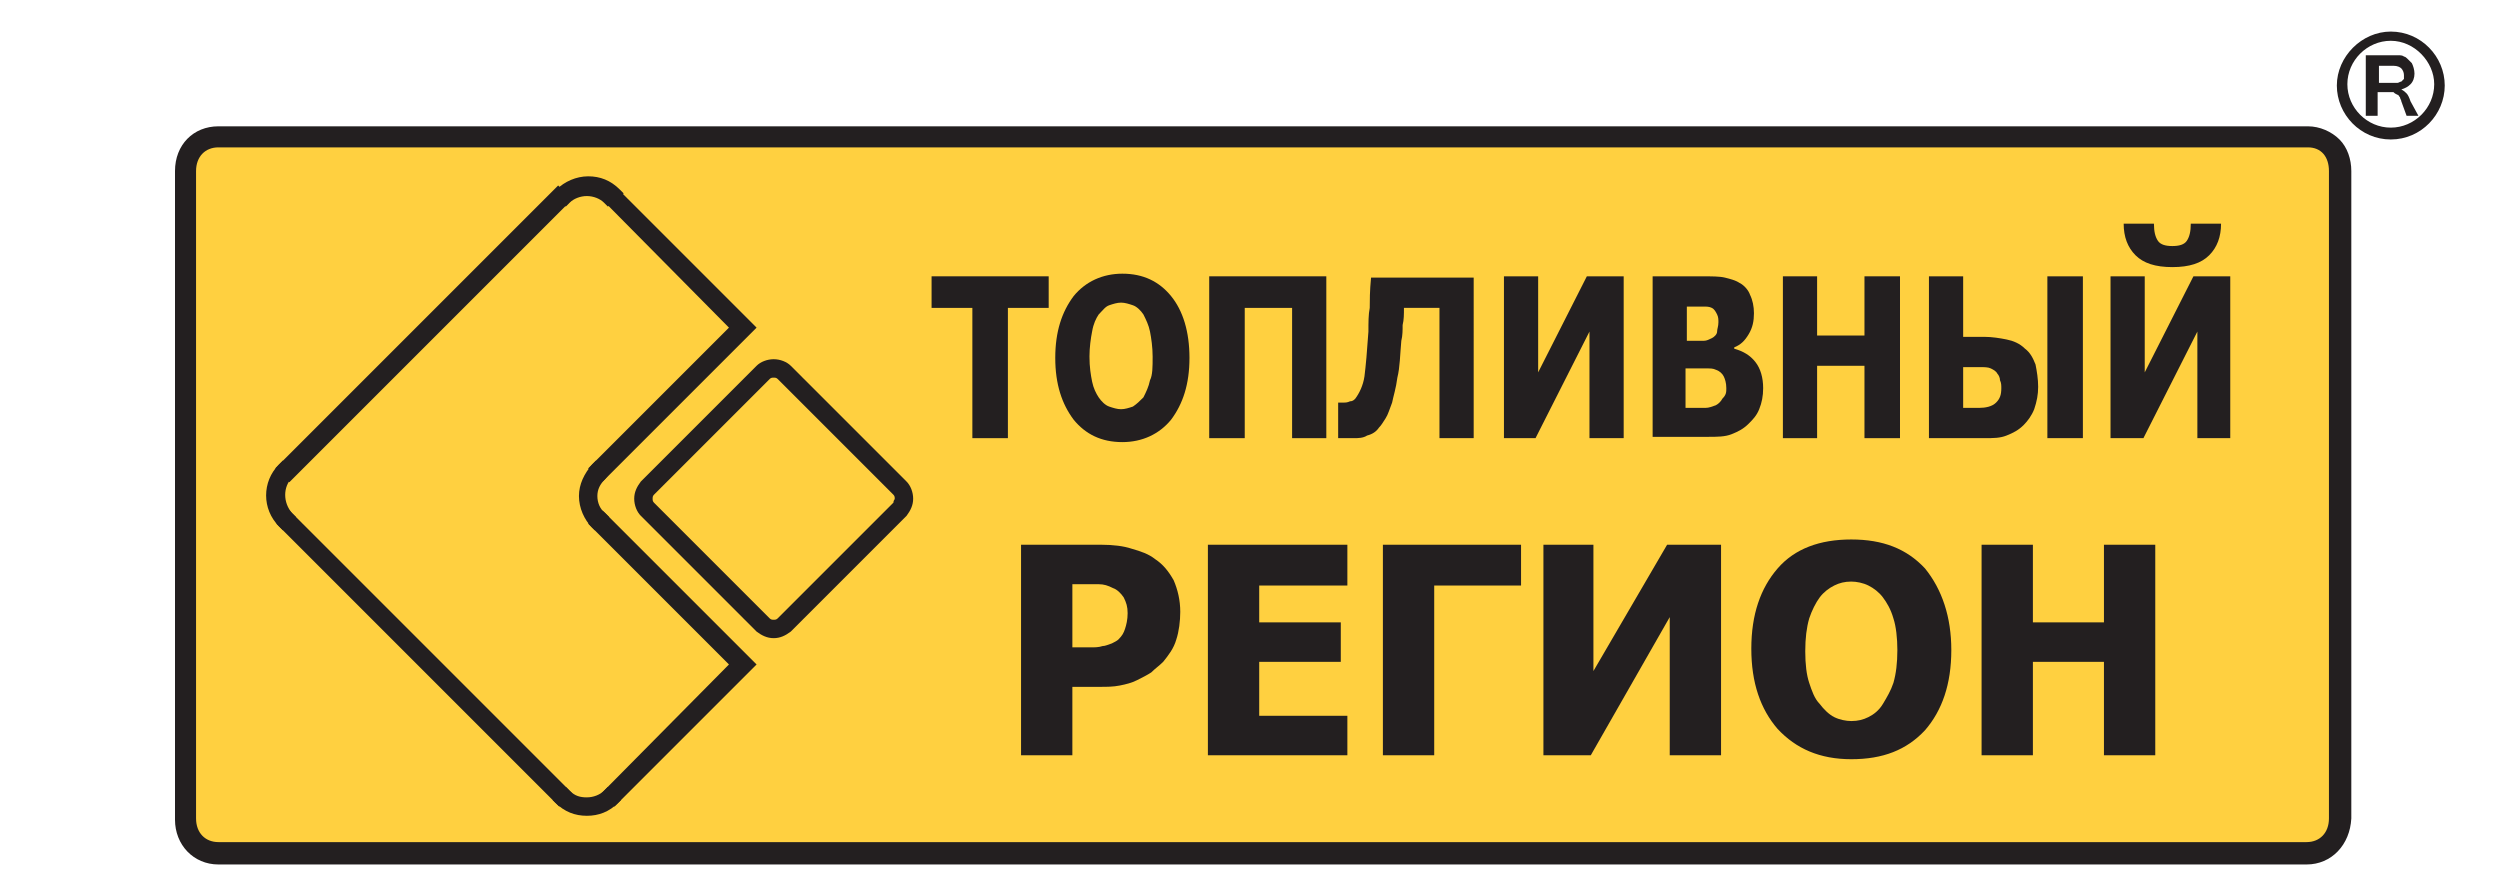
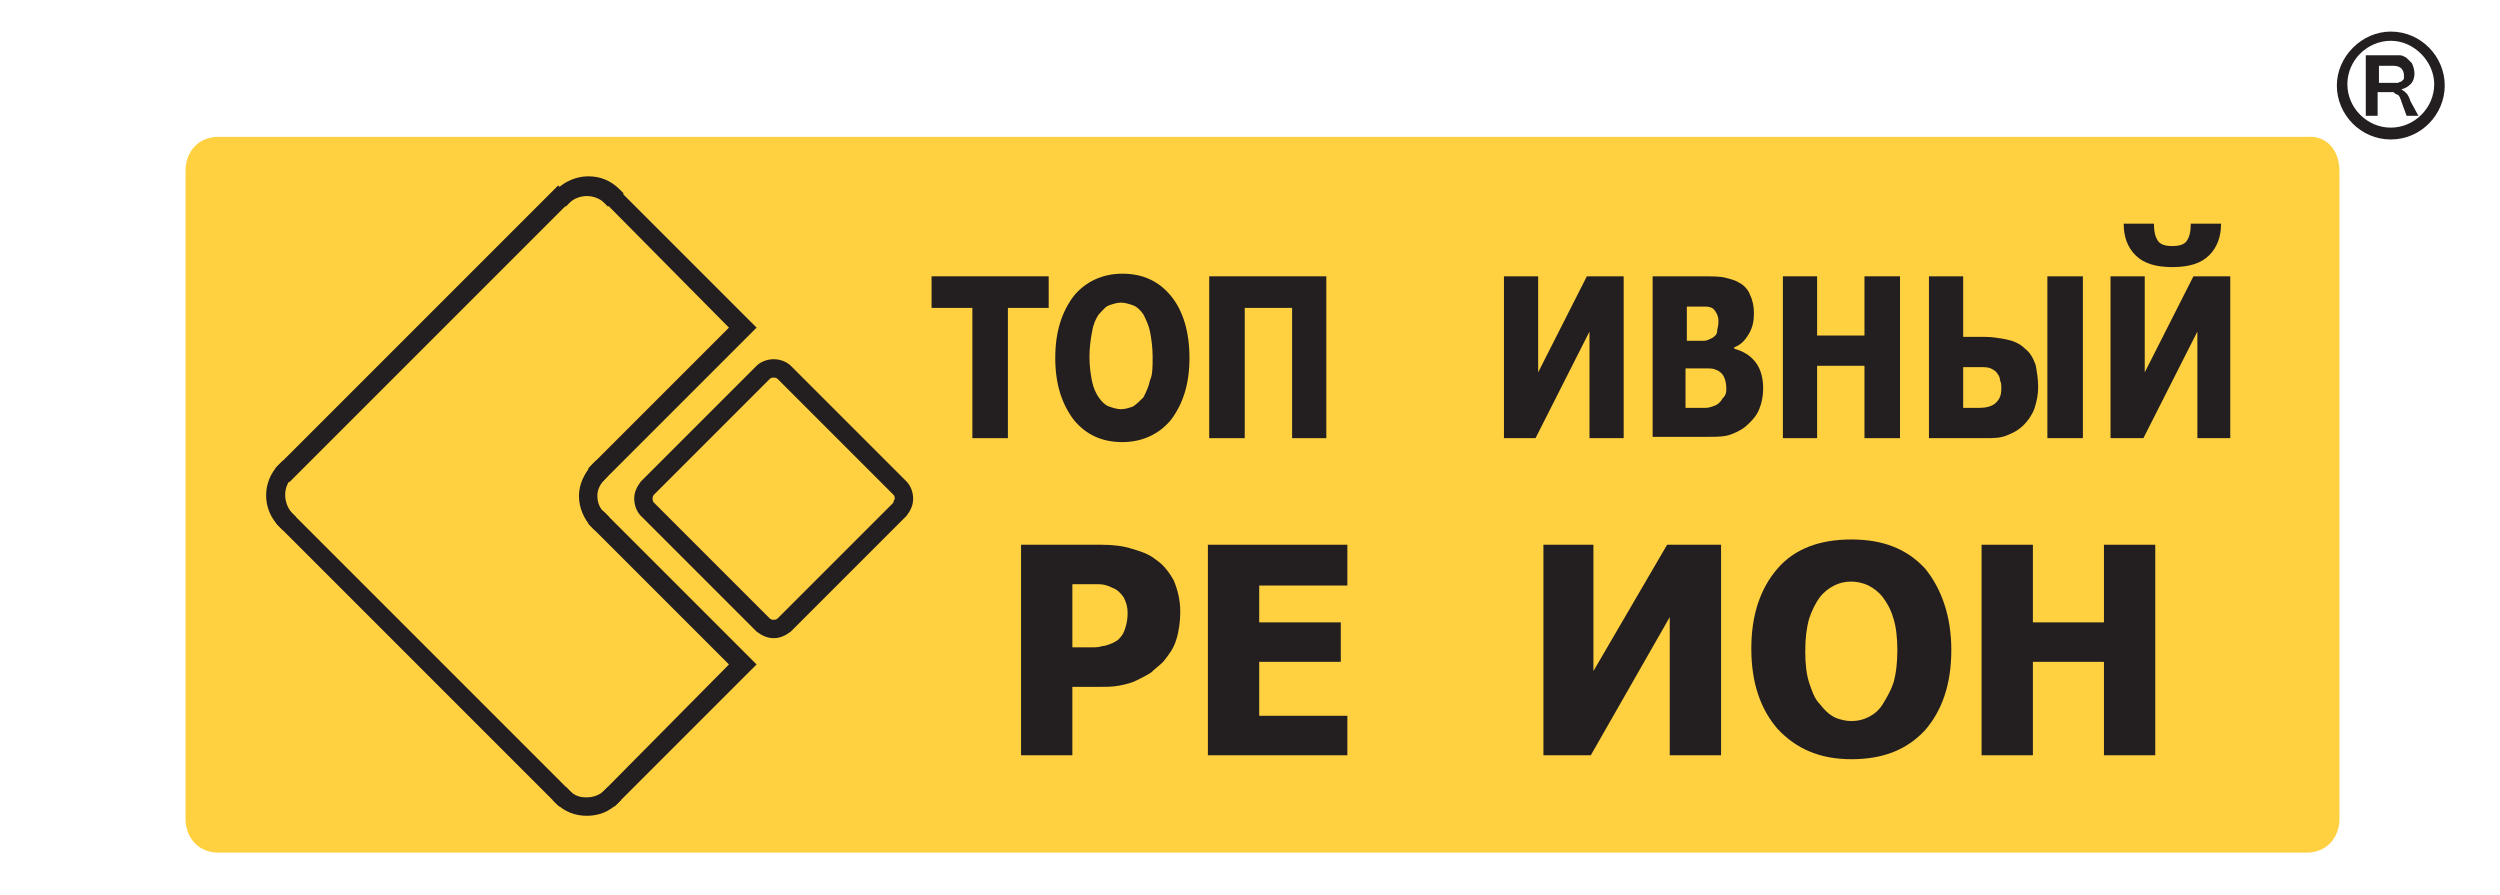
<svg xmlns="http://www.w3.org/2000/svg" id="Слой_1" x="0px" y="0px" viewBox="0 0 190 68" style="enable-background:new 0 0 190 68;" xml:space="preserve">
  <style type="text/css"> .st0{fill:#FFD040;} .st1{fill:#231F20;} .st2{fill-rule:evenodd;clip-rule:evenodd;fill:#231F20;} </style>
  <g>
    <path class="st0" d="M177.8,13v49.2c0,1.5-1,2.6-2.5,2.6H16.6c-1.5,0-2.5-1.1-2.5-2.6V13c0-1.5,1-2.6,2.5-2.6h158.8 C176.8,10.3,177.8,11.4,177.8,13z" />
-     <path class="st1" d="M175.3,65.7H16.6c-1.9,0-3.3-1.5-3.3-3.4V13c0-2,1.4-3.4,3.3-3.4h158.8c0.9,0,1.8,0.4,2.4,1 c0.6,0.6,0.9,1.5,0.9,2.4v49.2C178.6,64.2,177.2,65.7,175.3,65.7z M16.6,11.2c-1,0-1.7,0.7-1.7,1.8v49.2c0,1.1,0.7,1.8,1.7,1.8 h158.7c1,0,1.7-0.7,1.7-1.8V13c0-1.1-0.6-1.8-1.6-1.8H16.6z" />
    <g>
      <g>
        <polygon class="st2" points="73.9,33.3 73.9,23.4 70.8,23.4 70.8,21 79.7,21 79.7,23.4 76.6,23.4 76.6,33.3 " />
        <path class="st2" d="M87.6,27.1L87.6,27.1c0-0.7-0.1-1.4-0.2-1.9c-0.1-0.5-0.3-0.9-0.5-1.3c-0.2-0.3-0.5-0.6-0.8-0.7 c-0.3-0.1-0.6-0.2-0.9-0.2c-0.3,0-0.6,0.1-0.9,0.2c-0.3,0.1-0.5,0.4-0.8,0.7c-0.2,0.3-0.4,0.7-0.5,1.3c-0.1,0.5-0.2,1.2-0.2,1.9 c0,0.8,0.1,1.4,0.2,1.9c0.1,0.5,0.3,0.9,0.5,1.2c0.2,0.3,0.5,0.6,0.8,0.7c0.3,0.1,0.6,0.2,0.9,0.2c0.3,0,0.6-0.1,0.9-0.2 c0.3-0.2,0.5-0.4,0.8-0.7c0.2-0.4,0.4-0.8,0.5-1.3C87.6,28.5,87.6,27.9,87.6,27.1 M90.4,27.2c0,2-0.5,3.5-1.4,4.7 c-0.9,1.1-2.2,1.7-3.7,1.7c-1.6,0-2.8-0.6-3.7-1.7c-0.9-1.2-1.4-2.7-1.4-4.7c0-2,0.5-3.5,1.4-4.7c0.9-1.1,2.2-1.7,3.7-1.7 c1.6,0,2.8,0.6,3.7,1.7C89.9,23.6,90.4,25.2,90.4,27.2z" />
        <polygon class="st2" points="100.8,33.3 98.2,33.3 98.2,23.4 94.6,23.4 94.6,33.3 91.9,33.3 91.9,21 100.8,21 " />
-         <path class="st2" d="M112.1,33.3h-2.7v-9.9h-2.7c0,0.5,0,0.9-0.1,1.3c0,0.4,0,0.8-0.1,1.2c-0.1,1.1-0.1,2-0.3,2.8 c-0.1,0.8-0.3,1.4-0.4,1.9c-0.2,0.5-0.3,0.9-0.5,1.2c-0.2,0.3-0.3,0.5-0.5,0.7c-0.2,0.3-0.5,0.5-0.9,0.6c-0.3,0.2-0.7,0.2-1,0.2 c-0.2,0-0.5,0-0.7,0c-0.3,0-0.4,0-0.5,0v-2.7h0.1c0,0,0.1,0,0.1,0c0,0,0.1,0,0.2,0c0.1,0,0.3,0,0.5-0.1c0.2,0,0.3-0.1,0.4-0.2 c0.3-0.4,0.6-1,0.7-1.7c0.1-0.8,0.2-1.9,0.3-3.4c0-0.7,0-1.3,0.1-1.8c0-0.5,0-1.3,0.1-2.3h7.8V33.3z" />
        <polygon class="st2" points="123.4,33.3 120.8,33.3 120.8,25.2 116.7,33.3 114.3,33.3 114.3,21 116.9,21 116.9,28.3 120.6,21 123.4,21 " />
        <path class="st2" d="M131.2,29.5L131.2,29.5c0-0.4-0.1-0.7-0.2-0.9c-0.1-0.2-0.3-0.4-0.6-0.5c-0.2-0.1-0.4-0.1-0.7-0.1 c-0.3,0-0.7,0-1.1,0h-0.5V31h0.1c0.7,0,1.2,0,1.4,0c0.3,0,0.5-0.1,0.8-0.2c0.2-0.1,0.4-0.3,0.5-0.5 C131.2,30,131.2,29.8,131.2,29.5 M130.6,24.5L130.6,24.5c0-0.2,0-0.4-0.1-0.6c-0.1-0.2-0.2-0.4-0.4-0.5c-0.2-0.1-0.4-0.1-0.6-0.1 c-0.2,0-0.6,0-1.1,0h-0.2v2.6h0.3c0.5,0,0.8,0,1,0c0.2,0,0.4-0.1,0.6-0.2c0.2-0.1,0.4-0.3,0.4-0.5 C130.5,25,130.6,24.8,130.6,24.5z M134,29.5c0,0.6-0.1,1.1-0.3,1.6c-0.2,0.5-0.5,0.8-0.8,1.1c-0.4,0.4-0.8,0.6-1.3,0.8 c-0.5,0.2-1.1,0.2-1.8,0.2h-4.2V21h3.7c0.8,0,1.4,0,1.8,0.1c0.4,0.1,0.8,0.2,1.1,0.4c0.4,0.2,0.7,0.6,0.8,0.9 c0.2,0.4,0.3,0.9,0.3,1.4c0,0.6-0.1,1.1-0.4,1.6s-0.6,0.8-1.1,1v0.1c0.7,0.2,1.2,0.5,1.6,1C133.8,28,134,28.7,134,29.5z" />
        <polygon class="st2" points="144.4,33.3 141.7,33.3 141.7,27.8 138.1,27.8 138.1,33.3 135.5,33.3 135.5,21 138.1,21 138.1,25.5 141.7,25.5 141.7,21 144.4,21 " />
        <path class="st2" d="M158.3,33.3L158.3,33.3h-2.7V21h2.7V33.3z M152.1,29.5L152.1,29.5c0-0.2,0-0.4-0.1-0.6 c0-0.2-0.1-0.4-0.2-0.5c-0.1-0.2-0.3-0.3-0.5-0.4c-0.2-0.1-0.5-0.1-0.9-0.1h-1.2V31h1.2c0.5,0,1-0.1,1.3-0.4 C152,30.3,152.1,30,152.1,29.5z M154.9,29.4c0,0.6-0.1,1.1-0.3,1.7c-0.2,0.5-0.5,0.9-0.8,1.2c-0.4,0.4-0.8,0.6-1.3,0.8 c-0.5,0.2-1,0.2-1.7,0.2h-4.2V21h2.6v4.6h1.6c0.6,0,1.2,0.1,1.7,0.2c0.5,0.1,1,0.3,1.4,0.7c0.4,0.3,0.6,0.7,0.8,1.2 C154.8,28.2,154.9,28.8,154.9,29.4z" />
        <path class="st2" d="M168.8,17L168.8,17c0,1-0.3,1.8-0.9,2.4c-0.6,0.6-1.5,0.9-2.8,0.9c-1.3,0-2.2-0.3-2.8-0.9 c-0.6-0.6-0.9-1.4-0.9-2.4h2.3c0,0.6,0.1,1,0.3,1.3c0.2,0.3,0.6,0.4,1.1,0.4c0.5,0,0.9-0.1,1.1-0.4c0.2-0.3,0.3-0.7,0.3-1.3 H168.8z M169.6,33.3H167v-8.1l-4.1,8.1h-2.5V21h2.6v7.3l3.7-7.3h2.8V33.3z" />
        <path class="st2" d="M85.7,46.6L85.7,46.6c0-0.5-0.1-0.8-0.3-1.2c-0.2-0.3-0.5-0.6-0.8-0.7c-0.4-0.2-0.7-0.3-1.1-0.3 c-0.3,0-0.8,0-1.4,0h-0.6v4.8h0.3c0.4,0,0.7,0,1.1,0c0.3,0,0.6,0,0.9-0.1c0.2,0,0.4-0.1,0.7-0.2c0.2-0.1,0.4-0.2,0.5-0.3 c0.3-0.3,0.4-0.5,0.5-0.8C85.6,47.5,85.7,47.1,85.7,46.6 M89.7,46.5c0,0.7-0.1,1.5-0.3,2.1c-0.2,0.7-0.6,1.2-1,1.7 c-0.3,0.3-0.6,0.5-0.9,0.8c-0.3,0.2-0.7,0.4-1.1,0.6c-0.4,0.2-0.8,0.3-1.3,0.4c-0.5,0.1-1,0.1-1.5,0.1h-2.1v5.2h-3.9v-16h6.1 c0.9,0,1.7,0.1,2.3,0.3c0.7,0.2,1.3,0.4,1.8,0.8c0.6,0.4,1,0.9,1.4,1.6C89.5,44.8,89.7,45.6,89.7,46.5z" />
        <polygon class="st2" points="91.8,57.4 91.8,41.4 102.4,41.4 102.4,44.5 95.7,44.5 95.7,47.3 101.9,47.3 101.9,50.3 95.7,50.3 95.7,54.4 102.4,54.4 102.4,57.4 " />
-         <polygon class="st2" points="115.6,44.5 109,44.5 109,57.4 105.1,57.4 105.1,41.4 115.6,41.4 " />
        <polygon class="st2" points="130.8,57.4 126.9,57.4 126.9,46.9 120.9,57.4 117.3,57.4 117.3,41.4 121.1,41.4 121.1,51 126.7,41.4 130.8,41.4 " />
        <path class="st2" d="M144.2,49.4L144.2,49.4c0-0.9-0.1-1.8-0.3-2.4c-0.2-0.7-0.5-1.2-0.8-1.6c-0.3-0.4-0.7-0.7-1.1-0.9 c-0.4-0.2-0.9-0.3-1.3-0.3c-0.5,0-0.9,0.1-1.3,0.3c-0.4,0.2-0.8,0.5-1.1,0.9c-0.3,0.4-0.6,1-0.8,1.6c-0.2,0.7-0.3,1.5-0.3,2.5 c0,1,0.1,1.8,0.3,2.4c0.2,0.6,0.4,1.2,0.8,1.6c0.3,0.4,0.7,0.8,1.1,1c0.4,0.2,0.9,0.3,1.3,0.3c0.5,0,0.9-0.1,1.3-0.3 c0.4-0.2,0.8-0.5,1.1-1c0.3-0.5,0.6-1,0.8-1.6C144.1,51.2,144.2,50.4,144.2,49.4 M148.3,49.4c0,2.6-0.7,4.6-2,6.1 c-1.4,1.5-3.2,2.2-5.6,2.2c-2.4,0-4.2-0.8-5.6-2.3c-1.3-1.5-2-3.5-2-6.1c0-2.6,0.7-4.6,2-6.1c1.3-1.5,3.2-2.2,5.6-2.2 c2.4,0,4.2,0.7,5.6,2.2C147.6,44.8,148.3,46.9,148.3,49.4z" />
        <polygon class="st2" points="163.8,57.4 159.9,57.4 159.9,50.3 154.5,50.3 154.5,57.4 150.6,57.4 150.6,41.4 154.5,41.4 154.5,47.3 159.9,47.3 159.9,41.4 163.8,41.4 " />
      </g>
      <path class="st1" d="M58.8,48.5c-0.5,0-0.9-0.2-1.3-0.5l-8.8-8.8c-0.3-0.3-0.5-0.8-0.5-1.3c0-0.5,0.2-0.9,0.5-1.3l8.8-8.8 c0.3-0.3,0.8-0.5,1.3-0.5c0.5,0,1,0.2,1.3,0.5l8.8,8.8c0.3,0.3,0.5,0.8,0.5,1.3c0,0.5-0.2,0.9-0.5,1.3l-8.8,8.8 C59.7,48.3,59.3,48.5,58.8,48.5z M58.8,28.7c-0.1,0-0.2,0-0.3,0.1l-8.8,8.8c-0.1,0.1-0.1,0.2-0.1,0.3c0,0.1,0,0.2,0.1,0.3l8.8,8.8 c0.1,0.1,0.2,0.1,0.3,0.1c0.1,0,0.2,0,0.3-0.1l8.8-8.8C67.9,38,68,38,68,37.9c0-0.1,0-0.2-0.1-0.3l-8.8-8.8 C59,28.7,58.9,28.7,58.8,28.7z" />
      <path class="st1" d="M45.2,40.3L45,40.1c-0.6-0.6-1-1.5-1-2.4c0-0.9,0.4-1.7,1-2.4l0.3-0.3l1,1L46,36.4c-0.4,0.4-0.6,0.8-0.6,1.3 c0,0.5,0.2,1,0.6,1.3l0.3,0.3L45.2,40.3z" />
      <g>
        <g>
          <polygon class="st1" points="45.8,36.6 44.7,35.6 55.4,24.9 45.7,15.1 46.7,14.1 57.5,24.9 " />
        </g>
      </g>
      <path class="st1" d="M46.2,15.7l-0.3-0.3c-0.3-0.3-0.8-0.5-1.3-0.5c-0.5,0-1,0.2-1.3,0.5L43,15.7l-1-1l0.3-0.3 c0.6-0.6,1.5-1,2.4-1c0.9,0,1.7,0.3,2.4,1l0.3,0.3L46.2,15.7z" />
      <rect x="17" y="24.6" transform="matrix(0.707 -0.707 0.707 0.707 -8.484 30.216)" class="st1" width="30.4" height="1.5" />
      <path class="st1" d="M21.5,40.3l-0.3-0.3c-1.3-1.3-1.3-3.4,0-4.7l0.3-0.3l1,1l-0.3,0.3c-0.7,0.7-0.7,1.9,0,2.7l0.3,0.3L21.5,40.3z " />
      <polygon class="st1" points="42.5,61.3 42.2,61 21,39.8 22,38.8 43.5,60.3 " />
      <path class="st1" d="M44.6,62c-0.9,0-1.7-0.3-2.4-1L42,60.8l1-1l0.3,0.3c0.4,0.4,0.8,0.5,1.3,0.5c0.5,0,1-0.2,1.3-0.5l0.3-0.3l1,1 L47,61C46.3,61.7,45.5,62,44.6,62z" />
      <polygon class="st1" points="46.7,61.3 45.7,60.3 55.4,50.5 44.7,39.8 45.8,38.8 57.5,50.5 " />
      <g>
        <g>
          <path class="st1" d="M181.7,10.6c-2.3,0-4.1-1.9-4.1-4.1s1.9-4.1,4.1-4.1c2.3,0,4.1,1.9,4.1,4.1S184,10.6,181.7,10.6z M181.7,3.1c-1.8,0-3.3,1.5-3.3,3.3c0,1.8,1.5,3.3,3.3,3.3c1.8,0,3.3-1.5,3.3-3.3C185,4.7,183.5,3.1,181.7,3.1z" />
        </g>
        <g>
          <path class="st1" d="M183.8,8.8h-0.9l-0.4-1.1c0-0.1-0.1-0.2-0.1-0.3c-0.1-0.1-0.1-0.2-0.2-0.2C182,7.1,182,7.1,181.9,7 c-0.1,0-0.2,0-0.3,0h-0.9v1.8h-0.9V4.2h2c0.2,0,0.3,0,0.5,0c0.1,0,0.3,0,0.4,0.1c0.1,0,0.2,0.1,0.3,0.2c0.1,0.1,0.2,0.2,0.3,0.3 c0.1,0.2,0.2,0.5,0.2,0.8c0,0.3-0.1,0.6-0.3,0.8c-0.2,0.2-0.4,0.3-0.7,0.4v0c0.2,0.1,0.3,0.2,0.4,0.3c0.1,0.1,0.2,0.3,0.3,0.6 L183.8,8.8z M180.7,6.3h1.1c0.2,0,0.3,0,0.4,0c0.1,0,0.2-0.1,0.3-0.1c0.1-0.1,0.1-0.1,0.2-0.2c0-0.1,0-0.2,0-0.3 c0-0.2-0.1-0.4-0.2-0.5c-0.1-0.1-0.3-0.2-0.6-0.2h-1.1V6.3z" />
        </g>
      </g>
    </g>
  </g>
</svg>